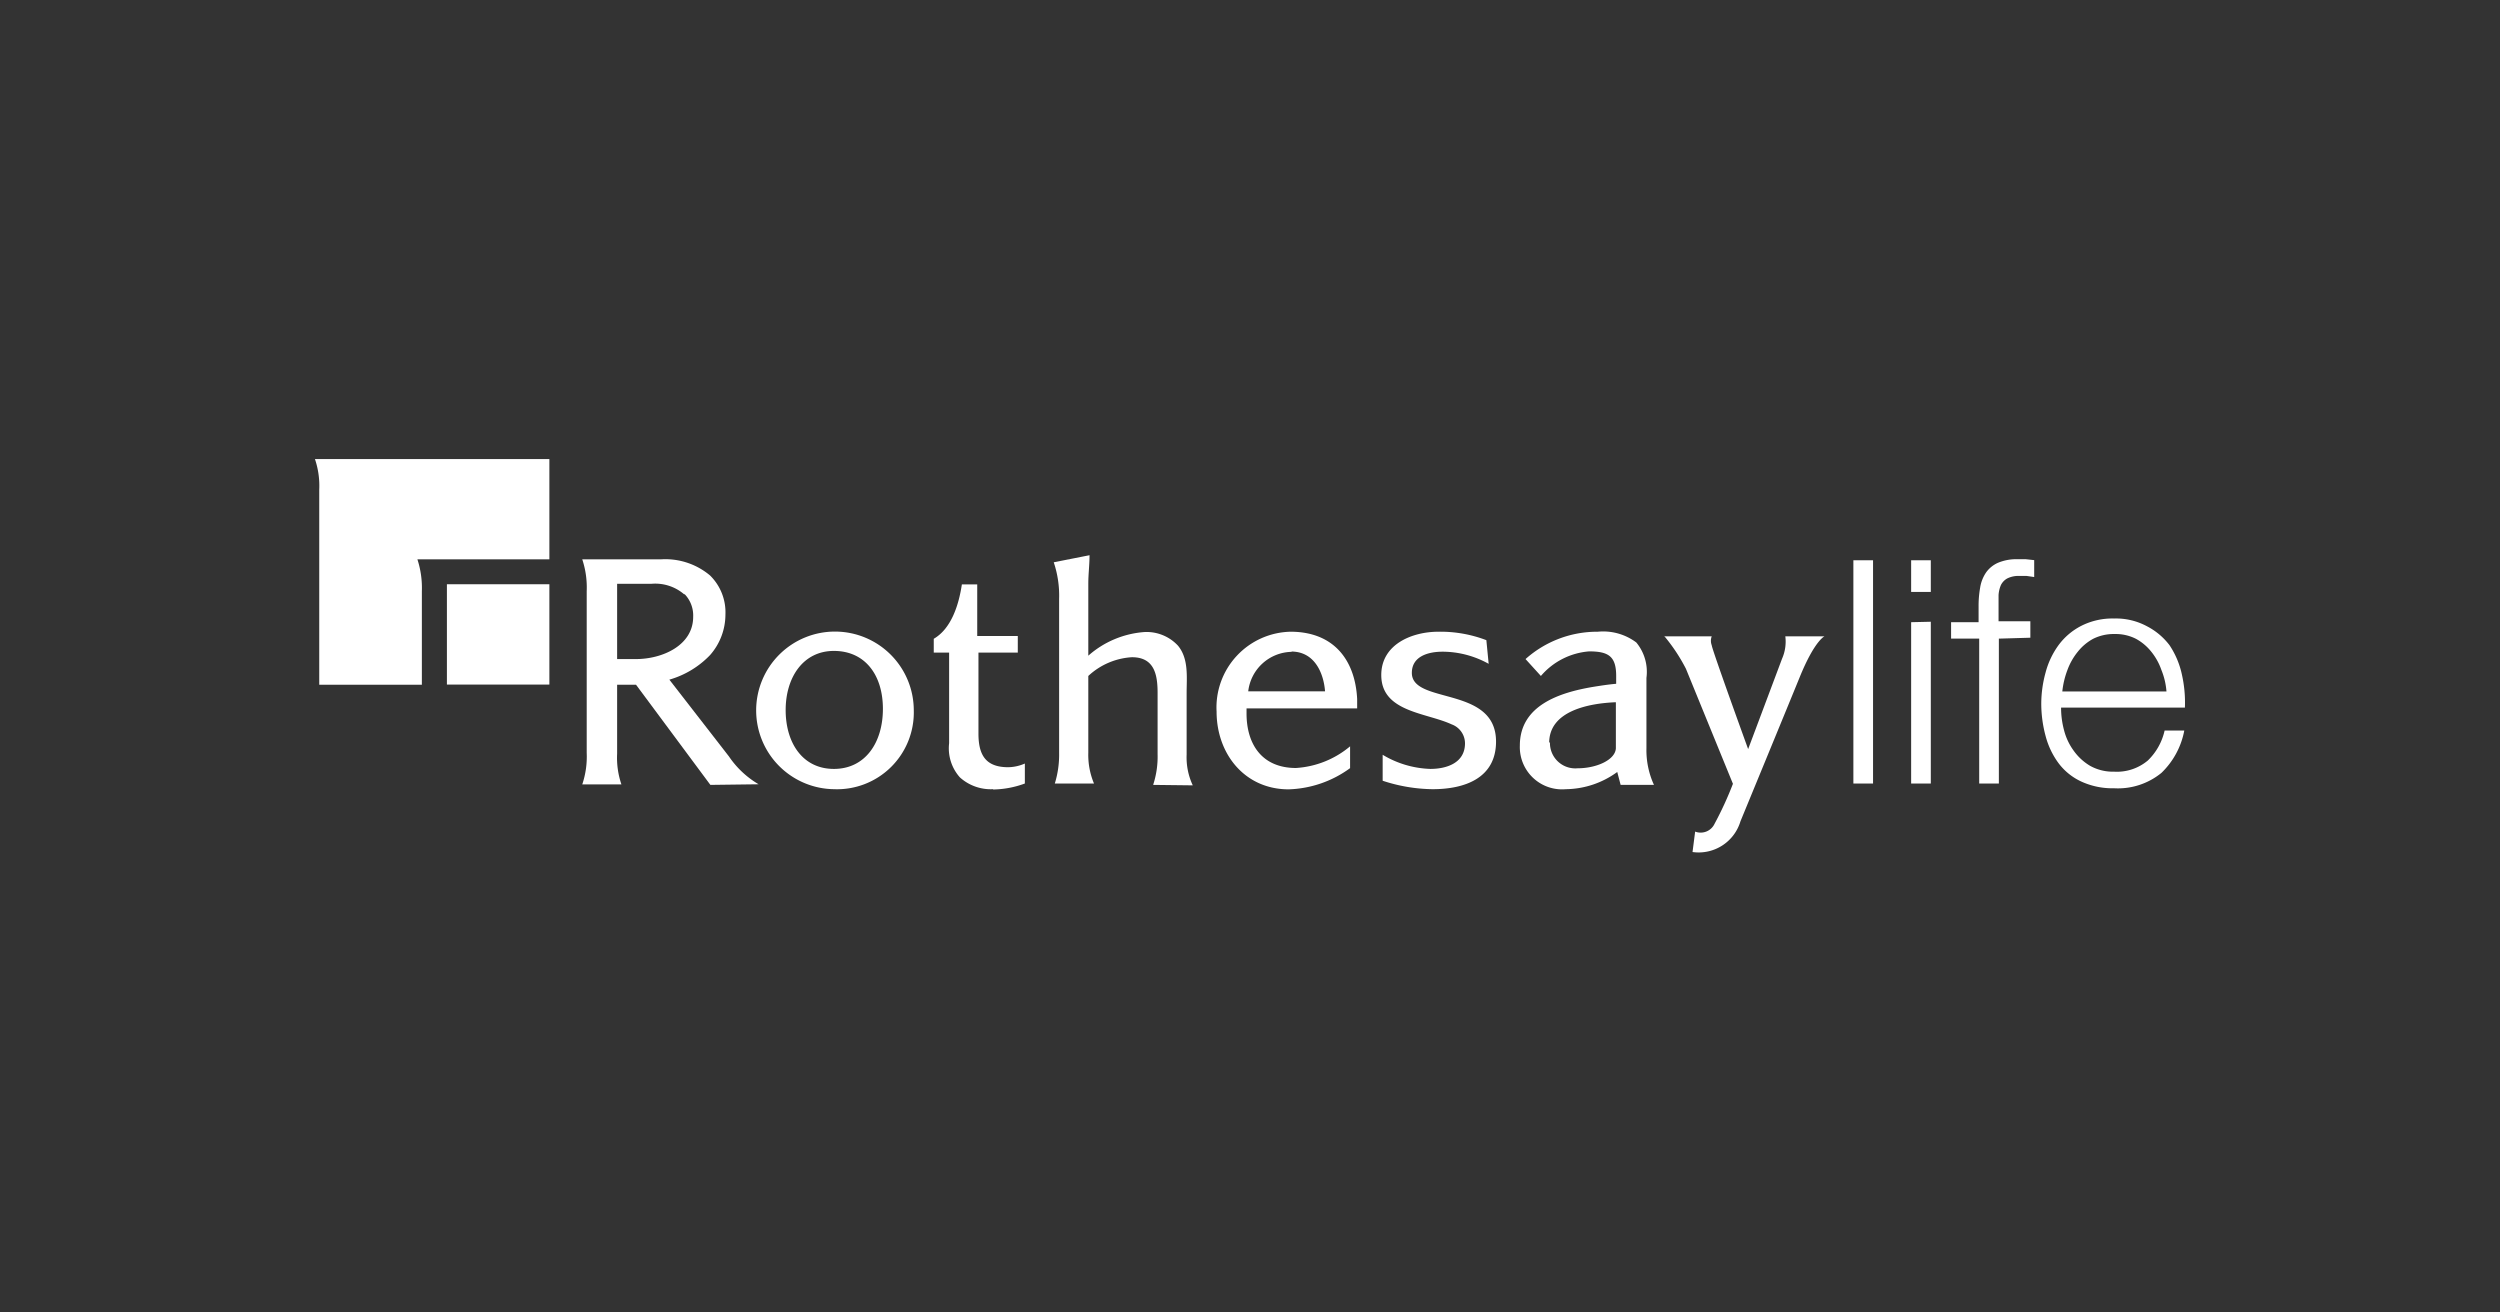
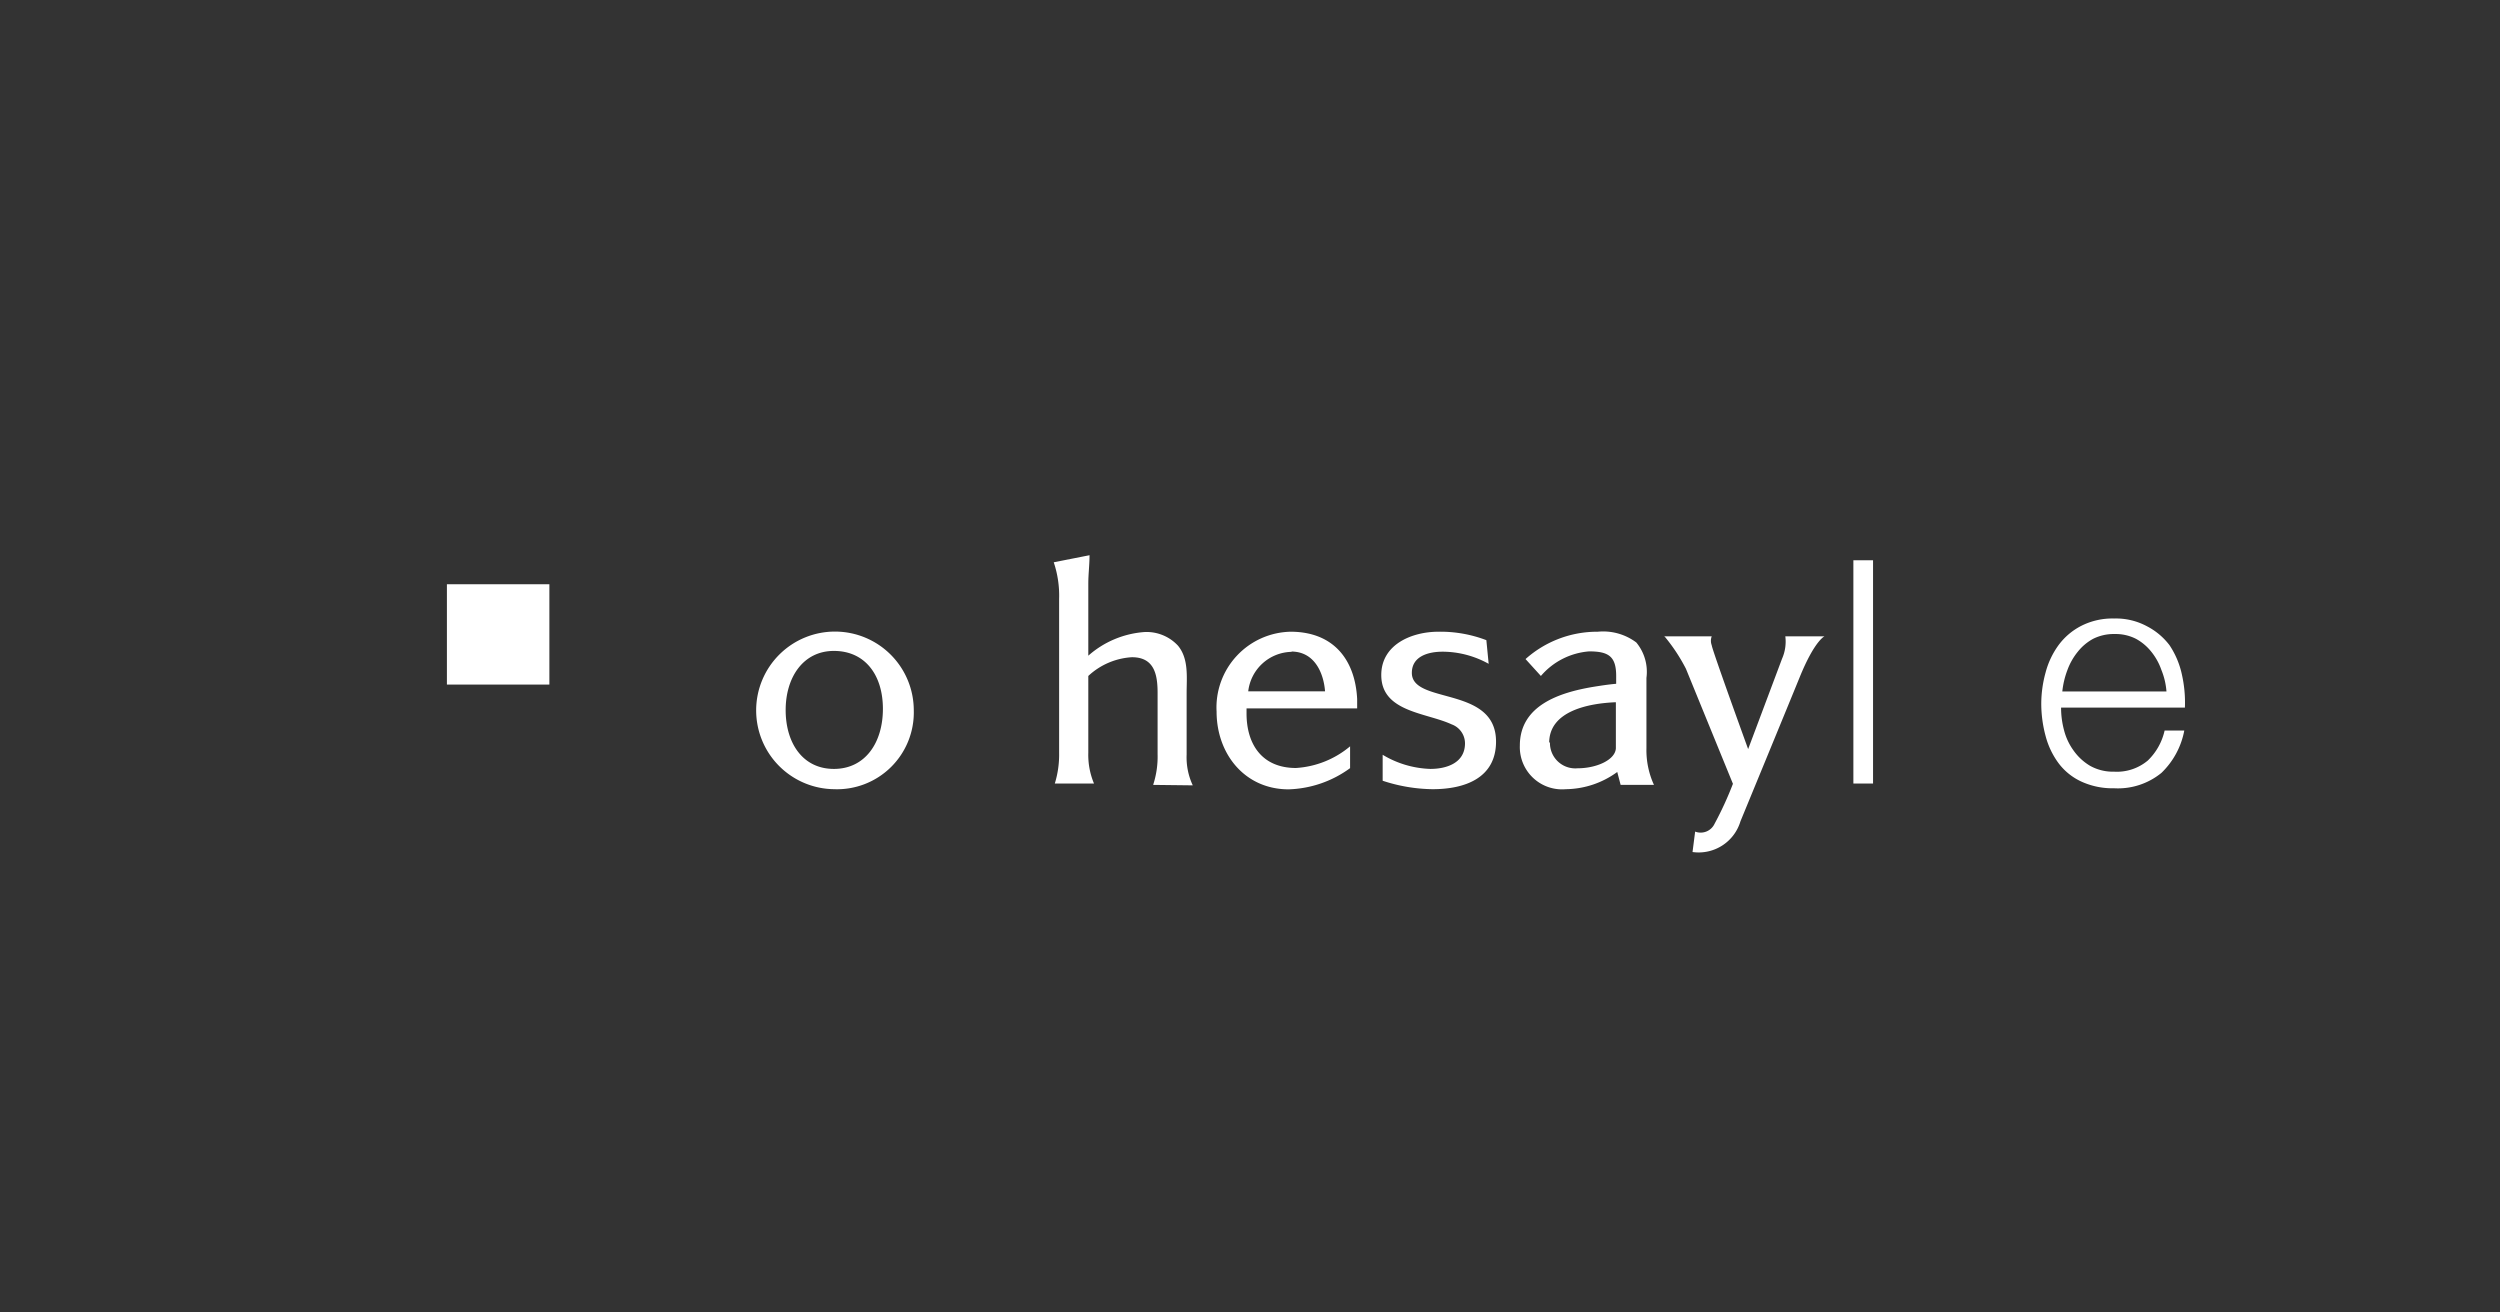
<svg xmlns="http://www.w3.org/2000/svg" id="Layer_1" data-name="Layer 1" viewBox="0 0 162.73 85.42">
  <rect x="0" y="0" width="162.73" height="85.42" fill="#333333" stroke="none" />
  <defs>
    <style>.cls-1{fill:none;}.cls-2{clip-path:url(#clip-path);}.cls-3{fill:#fff;}</style>
    <clipPath id="clip-path">
      <rect class="cls-1" width="162.73" height="85.42" />
    </clipPath>
  </defs>
  <title>PROTEUS CLIENTS LOGO_WHITE</title>
  <g class="cls-2">
-     <path class="cls-3" d="M46.24,51.09,41.4,44.57H40.17v4.49a5.37,5.37,0,0,0,.28,2H37.9A5.69,5.69,0,0,0,38.19,49V38.48a5.8,5.8,0,0,0-.29-2.07H43a4.52,4.52,0,0,1,3.22,1.05,3.36,3.36,0,0,1,1,2.54,4,4,0,0,1-1,2.64,5.94,5.94,0,0,1-2.65,1.6l3.88,5a6,6,0,0,0,1.93,1.81ZM44.55,38.7A2.89,2.89,0,0,0,42.41,38H40.17v4.9H41.4c1.7,0,3.72-.88,3.72-2.75a2,2,0,0,0-.57-1.49" />
    <path class="cls-3" d="M54.28,51.37a5.13,5.13,0,1,1,5.2-5.13,5,5,0,0,1-5.2,5.13m0-9c-2,0-3.14,1.72-3.14,3.85s1.1,3.83,3.14,3.83,3.19-1.71,3.19-3.91-1.16-3.77-3.19-3.77" />
-     <path class="cls-3" d="M64.64,51.37a3,3,0,0,1-2.16-.77,2.84,2.84,0,0,1-.7-2.22v-5.9h-1v-.9c1.14-.66,1.63-2.2,1.83-3.54h1V41.4h2.64v1.08H63.69v5.28c0,1.41.49,2.18,1.94,2.18a2.81,2.81,0,0,0,1.08-.24V51a6.19,6.19,0,0,1-2.07.39" />
    <path class="cls-3" d="M75.06,51.09a5.88,5.88,0,0,0,.29-2l0-4c0-1.19-.22-2.31-1.67-2.31A4.55,4.55,0,0,0,70.84,44v5a4.82,4.82,0,0,0,.37,2H68.66a6.38,6.38,0,0,0,.28-2V39a6.82,6.82,0,0,0-.35-2.4l2.33-.46c0,.62-.08,1.24-.08,1.85v4.69a6.19,6.19,0,0,1,3.67-1.54,2.79,2.79,0,0,1,2.16.88c.72.86.57,2.07.57,3.1v4a4.29,4.29,0,0,0,.4,2Z" />
    <path class="cls-3" d="M87.88,50a7.13,7.13,0,0,1-4,1.38c-2.86,0-4.69-2.31-4.69-5.06A4.93,4.93,0,0,1,84,41.12c2.8,0,4.21,1.82,4.34,4.38,0,.26,0,.46,0,.61h-7.2v.33c0,2,1,3.55,3.22,3.55a6.06,6.06,0,0,0,3.52-1.41Zm-3.79-7.57A2.9,2.9,0,0,0,81.25,45h5c-.08-1.1-.63-2.59-2.2-2.59" />
    <path class="cls-3" d="M93.24,51.37A10.71,10.71,0,0,1,90,50.82L90,49.13a6.4,6.4,0,0,0,3.1.92c1.07,0,2.26-.39,2.26-1.67a1.32,1.32,0,0,0-.87-1.23c-1.66-.77-4.58-.8-4.58-3.21,0-2,2-2.82,3.72-2.82a8.35,8.35,0,0,1,3.12.55l.15,1.54a6.2,6.2,0,0,0-3-.79c-.9,0-2,.28-2,1.38,0,2.07,5.48.82,5.48,4.47,0,2.4-2.07,3.1-4.12,3.1" />
    <path class="cls-3" d="M105.49,51.09l-.22-.84a5.77,5.77,0,0,1-3.34,1.12,2.75,2.75,0,0,1-3-2.84c0-2.61,2.57-3.45,4.77-3.82.44-.07,1-.16,1.5-.2V44c0-1.27-.49-1.6-1.76-1.6A4.6,4.6,0,0,0,100.3,44l-1-1.1A7,7,0,0,1,104,41.12a3.59,3.59,0,0,1,2.51.7,3,3,0,0,1,.66,2.31v4.58a5.42,5.42,0,0,0,.49,2.38Zm-4.6-2.78a1.65,1.65,0,0,0,1.79,1.7c1.25,0,2.46-.55,2.5-1.3,0-.46,0-2.88,0-3-1.78.07-4.34.57-4.34,2.64" />
    <path class="cls-3" d="M108.32,41.42h3.1a.81.81,0,0,0,0,.58c0,.23,2.37,6.76,2.37,6.76L116,42.87a2.75,2.75,0,0,0,.21-1.45h2.55s-.64.27-1.61,2.65-3.86,9.39-3.86,9.39a2.84,2.84,0,0,1-3.12,2l.17-1.33a1,1,0,0,0,1.27-.52,22.46,22.46,0,0,0,1.19-2.59l-3.06-7.49a11.41,11.41,0,0,0-1.43-2.15" />
-     <path class="cls-3" d="M35.76,29.88H20.5a5.45,5.45,0,0,1,.28,2V44.57h6.68V38.48a6,6,0,0,0-.29-2.07h8.59Z" />
    <rect class="cls-3" x="29.09" y="38.03" width="6.67" height="6.53" />
    <path class="cls-3" d="M121.92,36.47V51h-1.28V36.47Z" />
-     <path class="cls-3" d="M125.68,36.47v2.06H124.4V36.47Zm0,4V51H124.4V40.5Z" />
-     <path class="cls-3" d="M130.11,41.57V51h-1.28V41.57H127V40.5h1.79v-1a6.85,6.85,0,0,1,.1-1.24,2.42,2.42,0,0,1,.39-1,1.88,1.88,0,0,1,.78-.63,3.1,3.1,0,0,1,1.27-.23l.53,0,.55.06v1.1l-.49-.07-.45,0a1.64,1.64,0,0,0-.81.16,1,1,0,0,0-.42.44,2,2,0,0,0-.15.64c0,.24,0,.51,0,.79v.92h2.07v1.07Z" />
    <path class="cls-3" d="M134.35,47.52a3.87,3.87,0,0,0,.62,1.33,3.52,3.52,0,0,0,1.08,1,3.05,3.05,0,0,0,1.56.38,3.13,3.13,0,0,0,2.2-.73,3.9,3.9,0,0,0,1.09-1.95h1.28a5.13,5.13,0,0,1-1.49,2.76,4.47,4.47,0,0,1-3.08,1,4.86,4.86,0,0,1-2.14-.44,3.89,3.89,0,0,1-1.48-1.2,5.18,5.18,0,0,1-.84-1.77,8.1,8.1,0,0,1-.28-2.12,7.71,7.71,0,0,1,.28-2,5.32,5.32,0,0,1,.84-1.78,4.23,4.23,0,0,1,1.48-1.26,4.48,4.48,0,0,1,2.14-.48,4.25,4.25,0,0,1,2.15.51A4.34,4.34,0,0,1,141.22,42a5.53,5.53,0,0,1,.8,1.89,8.28,8.28,0,0,1,.2,2.17h-8.06A5.63,5.63,0,0,0,134.35,47.52Zm6.34-3.91a3.93,3.93,0,0,0-.66-1.19,3.27,3.27,0,0,0-1-.84,2.92,2.92,0,0,0-1.38-.31,3,3,0,0,0-1.4.31,3.27,3.27,0,0,0-1,.84,4.12,4.12,0,0,0-.68,1.2,5.52,5.52,0,0,0-.33,1.39h6.78A4.63,4.63,0,0,0,140.69,43.61Z" />
  </g>
</svg>